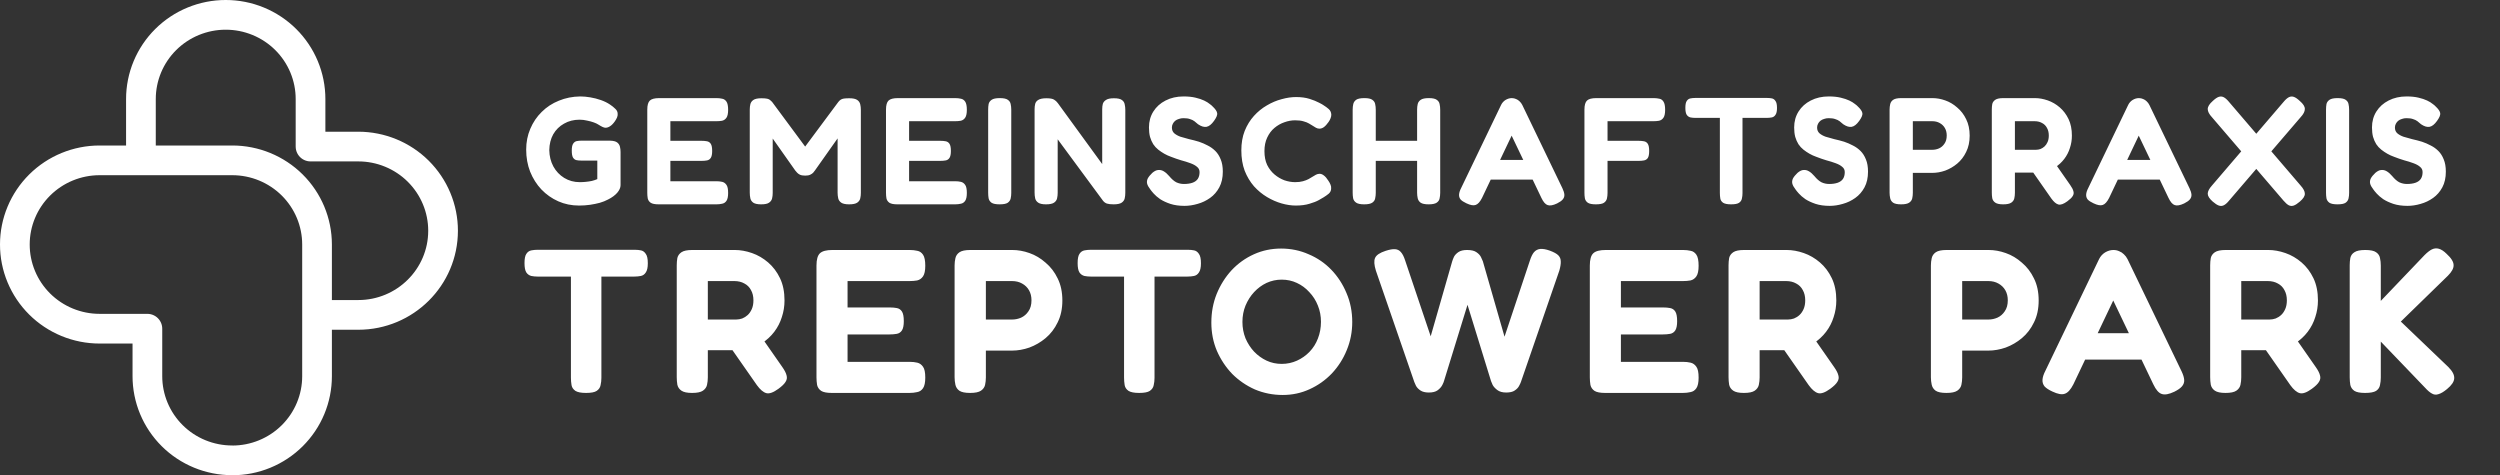
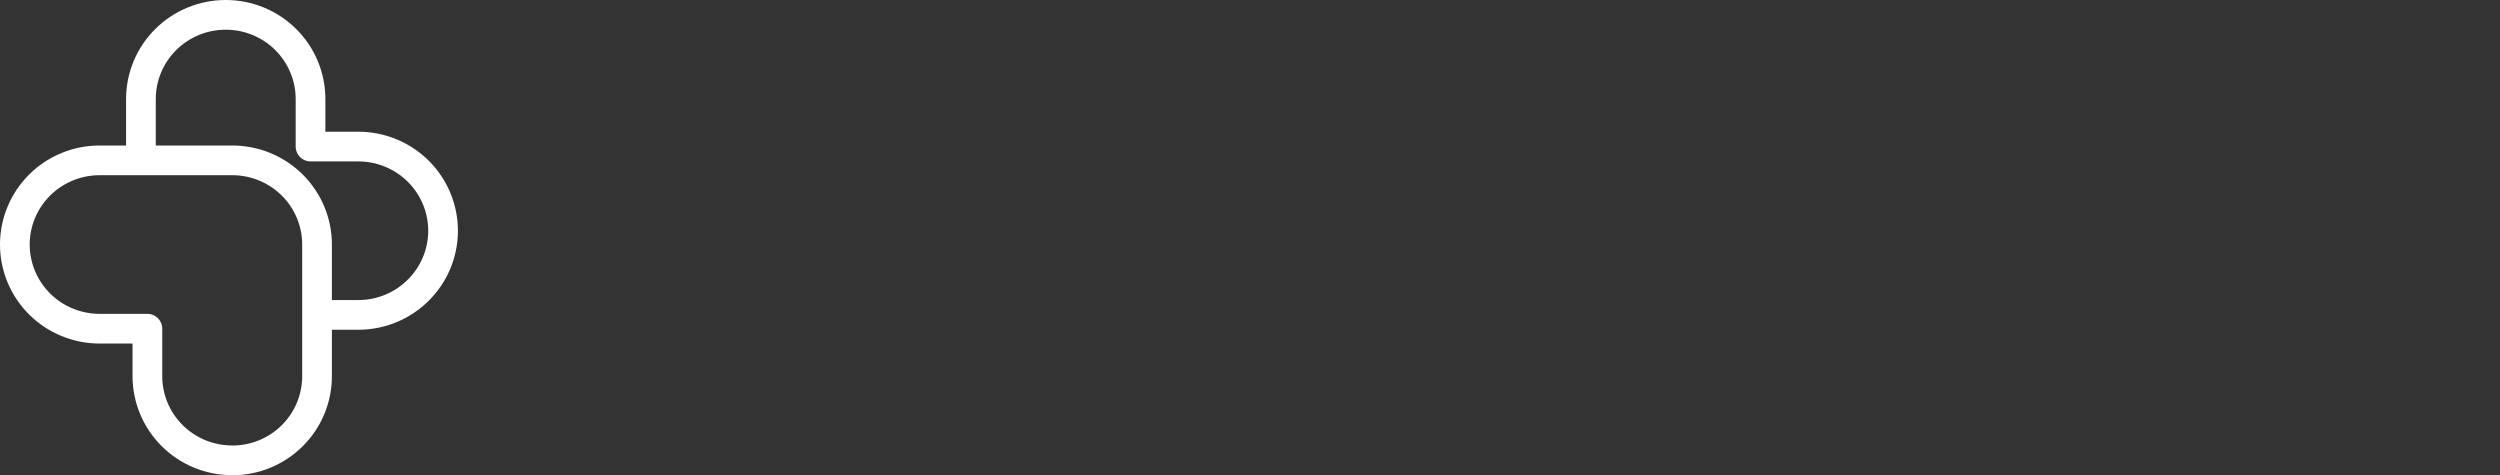
<svg xmlns="http://www.w3.org/2000/svg" width="505" height="96" viewBox="0 0 505 96" fill="none">
  <rect x="0" y="0" width="505" height="96" fill="#333333" stroke="none" />
-   <path d="M116.972 41.522C115.458 41.522 114.056 41.236 112.767 40.663C111.477 40.09 110.341 39.292 109.359 38.268C108.397 37.245 107.64 36.048 107.087 34.677C106.555 33.306 106.289 31.822 106.289 30.226C106.289 28.711 106.566 27.309 107.118 26.02C107.671 24.71 108.438 23.574 109.42 22.613C110.403 21.63 111.559 20.873 112.889 20.341C114.22 19.788 115.662 19.502 117.218 19.481C117.852 19.481 118.527 19.543 119.244 19.666C119.98 19.788 120.697 19.973 121.393 20.218C122.088 20.464 122.692 20.761 123.204 21.108C123.613 21.374 123.971 21.661 124.278 21.968C124.606 22.254 124.769 22.602 124.769 23.012C124.79 23.216 124.749 23.452 124.647 23.718C124.544 23.963 124.401 24.219 124.217 24.485C123.889 24.956 123.562 25.294 123.234 25.498C122.927 25.703 122.62 25.805 122.313 25.805C122.15 25.805 121.955 25.754 121.73 25.652C121.505 25.549 121.198 25.375 120.809 25.13C120.625 25.007 120.339 24.874 119.95 24.731C119.561 24.587 119.111 24.465 118.599 24.362C118.108 24.24 117.596 24.178 117.064 24.178C115.898 24.178 114.854 24.444 113.933 24.976C113.012 25.488 112.286 26.204 111.753 27.125C111.242 28.046 110.976 29.11 110.955 30.318C110.976 31.546 111.252 32.651 111.784 33.633C112.316 34.595 113.043 35.362 113.964 35.935C114.905 36.508 115.949 36.795 117.095 36.795C117.504 36.795 117.913 36.774 118.323 36.733C118.753 36.693 119.162 36.631 119.551 36.549C119.96 36.447 120.328 36.324 120.656 36.181V32.436H117.371C117.023 32.436 116.706 32.405 116.42 32.344C116.153 32.282 115.928 32.108 115.744 31.822C115.58 31.535 115.499 31.065 115.499 30.41C115.499 29.755 115.591 29.294 115.775 29.028C115.959 28.742 116.194 28.568 116.481 28.506C116.788 28.445 117.105 28.414 117.433 28.414H123.234C123.91 28.435 124.391 28.558 124.677 28.783C124.964 29.008 125.148 29.294 125.23 29.642C125.312 29.97 125.353 30.328 125.353 30.717V37.409C125.353 37.9 125.127 38.412 124.677 38.944C124.227 39.455 123.613 39.906 122.835 40.294C122.344 40.56 121.781 40.786 121.147 40.97C120.533 41.133 119.878 41.267 119.182 41.369C118.487 41.471 117.75 41.522 116.972 41.522ZM133.053 41.277C132.316 41.277 131.784 41.174 131.457 40.97C131.129 40.745 130.925 40.448 130.843 40.08C130.781 39.711 130.751 39.333 130.751 38.944V22.152C130.751 21.252 130.925 20.638 131.272 20.31C131.62 19.983 132.245 19.819 133.145 19.819H144.749C145.158 19.819 145.537 19.86 145.885 19.942C146.232 20.003 146.519 20.198 146.744 20.525C146.969 20.853 147.082 21.405 147.082 22.183C147.082 22.92 146.969 23.452 146.744 23.779C146.519 24.107 146.222 24.311 145.854 24.393C145.506 24.454 145.127 24.485 144.718 24.485H135.417V28.445H141.74C142.15 28.445 142.508 28.476 142.815 28.537C143.142 28.599 143.398 28.773 143.582 29.059C143.766 29.346 143.858 29.826 143.858 30.502C143.858 31.136 143.766 31.597 143.582 31.883C143.398 32.17 143.142 32.344 142.815 32.405C142.487 32.467 142.109 32.497 141.679 32.497H135.417V36.611H144.749C145.158 36.611 145.537 36.652 145.885 36.733C146.232 36.815 146.519 37.02 146.744 37.347C146.969 37.654 147.082 38.197 147.082 38.974C147.082 39.711 146.969 40.243 146.744 40.571C146.519 40.898 146.222 41.093 145.854 41.154C145.506 41.236 145.127 41.277 144.718 41.277H133.053ZM153.754 41.277C153.017 41.277 152.485 41.164 152.158 40.939C151.851 40.714 151.656 40.428 151.574 40.08C151.493 39.711 151.452 39.322 151.452 38.913V22.121C151.452 21.733 151.493 21.374 151.574 21.047C151.656 20.699 151.861 20.413 152.188 20.188C152.516 19.962 153.058 19.85 153.815 19.85C154.327 19.85 154.716 19.881 154.982 19.942C155.248 20.003 155.442 20.095 155.565 20.218C155.688 20.32 155.821 20.443 155.964 20.587L162.871 29.919H162.411L169.348 20.587C169.512 20.382 169.676 20.228 169.839 20.126C170.003 20.024 170.208 19.952 170.453 19.911C170.719 19.87 171.088 19.85 171.559 19.85C172.295 19.85 172.827 19.962 173.155 20.188C173.482 20.413 173.687 20.709 173.769 21.078C173.851 21.426 173.892 21.794 173.892 22.183V38.974C173.892 39.363 173.851 39.732 173.769 40.08C173.687 40.428 173.482 40.714 173.155 40.939C172.827 41.164 172.285 41.277 171.528 41.277C170.791 41.277 170.259 41.164 169.932 40.939C169.604 40.714 169.399 40.417 169.318 40.049C169.236 39.681 169.195 39.302 169.195 38.913V27.954L164.621 34.431C164.539 34.533 164.426 34.677 164.283 34.861C164.14 35.025 163.935 35.168 163.669 35.291C163.424 35.413 163.086 35.475 162.656 35.475C162.206 35.475 161.848 35.413 161.582 35.291C161.336 35.168 161.142 35.025 160.999 34.861C160.855 34.697 160.733 34.554 160.63 34.431L156.087 27.985V38.974C156.087 39.363 156.046 39.732 155.964 40.08C155.882 40.428 155.678 40.714 155.35 40.939C155.043 41.164 154.511 41.277 153.754 41.277ZM181.273 41.277C180.536 41.277 180.004 41.174 179.677 40.97C179.349 40.745 179.145 40.448 179.063 40.08C179.001 39.711 178.971 39.333 178.971 38.944V22.152C178.971 21.252 179.145 20.638 179.492 20.31C179.84 19.983 180.465 19.819 181.365 19.819H192.969C193.378 19.819 193.757 19.86 194.105 19.942C194.452 20.003 194.739 20.198 194.964 20.525C195.189 20.853 195.302 21.405 195.302 22.183C195.302 22.92 195.189 23.452 194.964 23.779C194.739 24.107 194.442 24.311 194.074 24.393C193.726 24.454 193.347 24.485 192.938 24.485H183.637V28.445H189.96C190.37 28.445 190.728 28.476 191.035 28.537C191.362 28.599 191.618 28.773 191.802 29.059C191.986 29.346 192.079 29.826 192.079 30.502C192.079 31.136 191.986 31.597 191.802 31.883C191.618 32.17 191.362 32.344 191.035 32.405C190.707 32.467 190.329 32.497 189.899 32.497H183.637V36.611H192.969C193.378 36.611 193.757 36.652 194.105 36.733C194.452 36.815 194.739 37.02 194.964 37.347C195.189 37.654 195.302 38.197 195.302 38.974C195.302 39.711 195.189 40.243 194.964 40.571C194.739 40.898 194.442 41.093 194.074 41.154C193.726 41.236 193.347 41.277 192.938 41.277H181.273ZM201.913 41.277C201.176 41.277 200.644 41.174 200.316 40.97C199.989 40.745 199.784 40.448 199.702 40.08C199.641 39.711 199.61 39.333 199.61 38.944V22.152C199.61 21.743 199.641 21.364 199.702 21.016C199.784 20.668 199.989 20.382 200.316 20.157C200.644 19.932 201.186 19.819 201.943 19.819C202.721 19.819 203.263 19.932 203.57 20.157C203.898 20.382 204.092 20.668 204.153 21.016C204.235 21.364 204.276 21.753 204.276 22.183V38.974C204.276 39.363 204.235 39.742 204.153 40.11C204.072 40.458 203.867 40.745 203.54 40.97C203.233 41.174 202.69 41.277 201.913 41.277ZM211.288 41.277C210.572 41.277 210.05 41.164 209.723 40.939C209.395 40.714 209.191 40.428 209.109 40.08C209.027 39.711 208.986 39.322 208.986 38.913V22.06C208.986 21.671 209.027 21.313 209.109 20.986C209.191 20.658 209.395 20.392 209.723 20.188C210.071 19.962 210.623 19.85 211.38 19.85C212.117 19.85 212.629 19.942 212.915 20.126C213.202 20.29 213.458 20.525 213.683 20.832L222.646 33.142V22.06C222.646 21.671 222.687 21.313 222.769 20.986C222.872 20.658 223.086 20.392 223.414 20.188C223.741 19.962 224.273 19.85 225.01 19.85C225.767 19.85 226.299 19.962 226.606 20.188C226.934 20.413 227.128 20.709 227.19 21.078C227.272 21.426 227.312 21.794 227.312 22.183V38.944C227.312 39.333 227.272 39.711 227.19 40.08C227.108 40.428 226.903 40.714 226.576 40.939C226.248 41.164 225.706 41.277 224.949 41.277C224.376 41.277 223.926 41.226 223.598 41.123C223.291 41.021 223.025 40.827 222.8 40.54L213.652 28.138V38.944C213.652 39.333 213.611 39.711 213.529 40.08C213.447 40.428 213.243 40.714 212.915 40.939C212.588 41.164 212.046 41.277 211.288 41.277ZM239.273 41.584C238.188 41.584 237.237 41.451 236.418 41.185C235.62 40.919 234.934 40.601 234.361 40.233C233.809 39.844 233.369 39.466 233.041 39.097C232.714 38.729 232.489 38.453 232.366 38.268C232.018 37.818 231.803 37.429 231.721 37.102C231.639 36.754 231.68 36.406 231.844 36.058C232.028 35.71 232.335 35.332 232.765 34.922C233.195 34.554 233.594 34.36 233.962 34.339C234.351 34.298 234.73 34.39 235.098 34.615C235.466 34.84 235.824 35.158 236.172 35.567C236.664 36.16 237.144 36.58 237.615 36.826C238.106 37.051 238.618 37.163 239.15 37.163C239.825 37.163 240.398 37.081 240.869 36.918C241.34 36.754 241.698 36.498 241.944 36.15C242.189 35.782 242.312 35.321 242.312 34.769C242.312 34.319 242.138 33.961 241.79 33.694C241.463 33.408 241.012 33.162 240.439 32.958C239.887 32.753 239.263 32.559 238.567 32.374C237.891 32.17 237.216 31.934 236.541 31.668C236.07 31.505 235.62 31.3 235.19 31.054C234.76 30.809 234.351 30.533 233.962 30.226C233.573 29.919 233.236 29.55 232.949 29.12C232.683 28.691 232.468 28.2 232.304 27.647C232.161 27.094 232.09 26.46 232.09 25.744C232.09 24.536 232.386 23.462 232.98 22.52C233.573 21.579 234.392 20.842 235.436 20.31C236.5 19.758 237.717 19.481 239.089 19.481C240.01 19.481 240.808 19.563 241.483 19.727C242.179 19.891 242.762 20.085 243.233 20.31C243.704 20.535 244.072 20.761 244.338 20.986C244.624 21.19 244.819 21.354 244.921 21.477C245.494 22.009 245.811 22.469 245.873 22.858C245.934 23.227 245.719 23.748 245.228 24.424C244.717 25.14 244.205 25.539 243.693 25.621C243.202 25.703 242.639 25.529 242.005 25.099C241.759 24.874 241.514 24.669 241.268 24.485C241.023 24.301 240.726 24.158 240.378 24.055C240.051 23.933 239.611 23.871 239.058 23.871C238.731 23.871 238.424 23.922 238.137 24.025C237.851 24.107 237.605 24.229 237.4 24.393C237.196 24.557 237.032 24.761 236.909 25.007C236.786 25.232 236.725 25.488 236.725 25.774C236.725 26.245 236.878 26.624 237.185 26.91C237.513 27.197 237.932 27.432 238.444 27.616C238.976 27.78 239.559 27.944 240.194 28.108C240.849 28.251 241.514 28.425 242.189 28.629C242.803 28.834 243.397 29.09 243.97 29.397C244.543 29.683 245.054 30.052 245.504 30.502C245.955 30.952 246.313 31.515 246.579 32.19C246.865 32.866 247.009 33.694 247.009 34.677C247.009 35.905 246.773 36.959 246.303 37.839C245.832 38.719 245.208 39.435 244.43 39.987C243.652 40.54 242.813 40.939 241.913 41.185C241.012 41.451 240.132 41.584 239.273 41.584ZM261.74 41.522C260.84 41.522 259.888 41.379 258.886 41.093C257.883 40.806 256.9 40.376 255.939 39.803C254.977 39.23 254.097 38.504 253.299 37.624C252.521 36.723 251.897 35.68 251.426 34.493C250.976 33.285 250.751 31.914 250.751 30.379C250.751 28.906 250.976 27.596 251.426 26.45C251.897 25.283 252.521 24.27 253.299 23.411C254.076 22.551 254.946 21.845 255.908 21.293C256.87 20.72 257.862 20.3 258.886 20.034C259.909 19.747 260.881 19.604 261.802 19.604C262.846 19.604 263.756 19.727 264.534 19.973C265.312 20.218 265.946 20.474 266.437 20.74C266.928 20.986 267.235 21.16 267.358 21.262C267.726 21.487 268.074 21.743 268.402 22.029C268.729 22.316 268.903 22.694 268.924 23.165C268.924 23.411 268.872 23.656 268.77 23.902C268.688 24.127 268.555 24.373 268.371 24.639C268.044 25.109 267.726 25.457 267.419 25.682C267.133 25.887 266.836 25.989 266.529 25.989C266.284 25.989 266.048 25.928 265.823 25.805C265.619 25.682 265.352 25.519 265.025 25.314C264.882 25.212 264.677 25.089 264.411 24.946C264.145 24.782 263.787 24.639 263.337 24.516C262.886 24.373 262.313 24.301 261.618 24.301C260.901 24.301 260.175 24.434 259.438 24.7C258.722 24.946 258.057 25.324 257.443 25.836C256.829 26.348 256.338 27.002 255.969 27.8C255.601 28.578 255.417 29.489 255.417 30.533C255.417 31.617 255.601 32.548 255.969 33.326C256.358 34.104 256.859 34.748 257.473 35.26C258.087 35.772 258.752 36.16 259.469 36.426C260.206 36.672 260.922 36.795 261.618 36.795C262.232 36.795 262.753 36.733 263.183 36.611C263.633 36.488 264.012 36.345 264.319 36.181C264.646 35.997 264.923 35.833 265.148 35.69C265.373 35.547 265.598 35.413 265.823 35.291C266.069 35.168 266.314 35.106 266.56 35.106C266.846 35.106 267.133 35.219 267.419 35.444C267.726 35.669 268.033 36.028 268.34 36.519C268.525 36.785 268.668 37.051 268.77 37.317C268.872 37.562 268.913 37.808 268.893 38.053C268.893 38.483 268.729 38.841 268.402 39.128C268.074 39.394 267.726 39.64 267.358 39.865C267.194 39.947 266.877 40.131 266.406 40.417C265.936 40.683 265.312 40.929 264.534 41.154C263.756 41.4 262.825 41.522 261.74 41.522ZM288.588 41.277C287.831 41.277 287.288 41.164 286.961 40.939C286.654 40.714 286.46 40.417 286.378 40.049C286.296 39.681 286.255 39.302 286.255 38.913V22.152C286.255 21.743 286.296 21.364 286.378 21.016C286.46 20.668 286.664 20.382 286.992 20.157C287.319 19.932 287.861 19.819 288.619 19.819C289.376 19.819 289.908 19.932 290.215 20.157C290.542 20.382 290.737 20.668 290.798 21.016C290.88 21.364 290.921 21.753 290.921 22.183V38.944C290.921 39.333 290.88 39.711 290.798 40.08C290.737 40.428 290.542 40.714 290.215 40.939C289.887 41.164 289.345 41.277 288.588 41.277ZM275.572 41.277C274.815 41.277 274.273 41.164 273.945 40.939C273.618 40.714 273.413 40.417 273.331 40.049C273.27 39.681 273.239 39.302 273.239 38.913V22.152C273.239 21.743 273.28 21.364 273.362 21.016C273.444 20.668 273.638 20.382 273.945 20.157C274.273 19.932 274.825 19.819 275.603 19.819C276.36 19.819 276.892 19.932 277.199 20.157C277.527 20.382 277.721 20.668 277.782 21.016C277.864 21.364 277.905 21.753 277.905 22.183V38.944C277.905 39.333 277.864 39.711 277.782 40.08C277.721 40.428 277.527 40.714 277.199 40.939C276.872 41.164 276.329 41.277 275.572 41.277ZM277.168 32.497V28.445H286.746V32.497H277.168ZM315.605 38.023C315.851 38.534 315.984 38.974 316.004 39.343C316.025 39.691 315.912 40.008 315.667 40.294C315.442 40.56 315.063 40.827 314.531 41.093C313.712 41.481 313.078 41.594 312.628 41.43C312.177 41.287 311.758 40.806 311.369 39.987L305.352 27.401L299.366 39.987C298.957 40.786 298.527 41.256 298.077 41.4C297.647 41.563 297.023 41.451 296.204 41.062C295.672 40.816 295.283 40.56 295.038 40.294C294.813 40.008 294.71 39.681 294.731 39.312C294.751 38.923 294.895 38.473 295.161 37.961L303.234 21.17C303.439 20.761 303.735 20.433 304.124 20.188C304.534 19.942 304.953 19.819 305.383 19.819C305.69 19.819 305.976 19.881 306.242 20.003C306.508 20.106 306.744 20.259 306.948 20.464C307.174 20.668 307.358 20.914 307.501 21.201L315.605 38.023ZM300.195 36.273L302.098 32.313H308.637L310.54 36.273H300.195ZM322.358 41.277C321.622 41.277 321.089 41.174 320.762 40.97C320.435 40.745 320.23 40.448 320.148 40.08C320.087 39.711 320.056 39.333 320.056 38.944V22.152C320.056 21.252 320.23 20.638 320.578 20.31C320.926 19.983 321.55 19.819 322.45 19.819H334.054C334.463 19.819 334.842 19.86 335.19 19.942C335.538 20.003 335.814 20.198 336.019 20.525C336.244 20.853 336.356 21.405 336.356 22.183C336.356 22.92 336.244 23.452 336.019 23.779C335.794 24.107 335.497 24.311 335.128 24.393C334.781 24.454 334.402 24.485 333.993 24.485H324.722V28.445H331.015C331.424 28.445 331.782 28.476 332.089 28.537C332.417 28.599 332.673 28.773 332.857 29.059C333.041 29.346 333.133 29.826 333.133 30.502C333.133 31.157 333.041 31.628 332.857 31.914C332.673 32.18 332.417 32.344 332.089 32.405C331.782 32.467 331.414 32.497 330.984 32.497H324.722V38.974C324.722 39.363 324.681 39.742 324.599 40.11C324.517 40.458 324.313 40.745 323.985 40.97C323.678 41.174 323.136 41.277 322.358 41.277ZM356.99 19.788C357.337 19.788 357.655 19.819 357.941 19.881C358.228 19.942 358.463 20.116 358.647 20.402C358.852 20.668 358.954 21.139 358.954 21.814C358.954 22.449 358.852 22.909 358.647 23.196C358.463 23.482 358.217 23.656 357.91 23.718C357.603 23.779 357.276 23.81 356.928 23.81H351.986V39.005C351.986 39.394 351.945 39.762 351.863 40.11C351.802 40.458 351.607 40.745 351.28 40.97C350.973 41.174 350.441 41.277 349.683 41.277C348.947 41.277 348.415 41.174 348.087 40.97C347.76 40.745 347.565 40.458 347.504 40.11C347.443 39.742 347.412 39.363 347.412 38.974V23.81H342.408C342.081 23.81 341.763 23.779 341.457 23.718C341.15 23.636 340.904 23.462 340.72 23.196C340.536 22.909 340.443 22.439 340.443 21.784C340.443 21.129 340.536 20.668 340.72 20.402C340.904 20.116 341.15 19.942 341.457 19.881C341.763 19.819 342.081 19.788 342.408 19.788H356.99ZM369.603 41.584C368.519 41.584 367.567 41.451 366.749 41.185C365.95 40.919 365.265 40.601 364.692 40.233C364.139 39.844 363.699 39.466 363.372 39.097C363.044 38.729 362.819 38.453 362.696 38.268C362.349 37.818 362.134 37.429 362.052 37.102C361.97 36.754 362.011 36.406 362.175 36.058C362.359 35.71 362.666 35.332 363.095 34.922C363.525 34.554 363.924 34.36 364.293 34.339C364.682 34.298 365.06 34.39 365.429 34.615C365.797 34.84 366.155 35.158 366.503 35.567C366.994 36.16 367.475 36.58 367.946 36.826C368.437 37.051 368.949 37.163 369.481 37.163C370.156 37.163 370.729 37.081 371.2 36.918C371.67 36.754 372.029 36.498 372.274 36.15C372.52 35.782 372.642 35.321 372.642 34.769C372.642 34.319 372.469 33.961 372.121 33.694C371.793 33.408 371.343 33.162 370.77 32.958C370.217 32.753 369.593 32.559 368.897 32.374C368.222 32.17 367.547 31.934 366.871 31.668C366.401 31.505 365.95 31.3 365.521 31.054C365.091 30.809 364.682 30.533 364.293 30.226C363.904 29.919 363.566 29.55 363.28 29.12C363.014 28.691 362.799 28.2 362.635 27.647C362.492 27.094 362.42 26.46 362.42 25.744C362.42 24.536 362.717 23.462 363.31 22.52C363.904 21.579 364.722 20.842 365.766 20.31C366.83 19.758 368.048 19.481 369.419 19.481C370.34 19.481 371.138 19.563 371.814 19.727C372.509 19.891 373.093 20.085 373.563 20.31C374.034 20.535 374.402 20.761 374.669 20.986C374.955 21.19 375.149 21.354 375.252 21.477C375.825 22.009 376.142 22.469 376.203 22.858C376.265 23.227 376.05 23.748 375.559 24.424C375.047 25.14 374.535 25.539 374.024 25.621C373.533 25.703 372.97 25.529 372.335 25.099C372.09 24.874 371.844 24.669 371.599 24.485C371.353 24.301 371.056 24.158 370.709 24.055C370.381 23.933 369.941 23.871 369.389 23.871C369.061 23.871 368.754 23.922 368.468 24.025C368.181 24.107 367.935 24.229 367.731 24.393C367.526 24.557 367.362 24.761 367.24 25.007C367.117 25.232 367.055 25.488 367.055 25.774C367.055 26.245 367.209 26.624 367.516 26.91C367.843 27.197 368.263 27.432 368.775 27.616C369.307 27.78 369.89 27.944 370.524 28.108C371.179 28.251 371.844 28.425 372.52 28.629C373.134 28.834 373.727 29.09 374.3 29.397C374.873 29.683 375.385 30.052 375.835 30.502C376.285 30.952 376.643 31.515 376.909 32.19C377.196 32.866 377.339 33.694 377.339 34.677C377.339 35.905 377.104 36.959 376.633 37.839C376.162 38.719 375.538 39.435 374.761 39.987C373.983 40.54 373.144 40.939 372.243 41.185C371.343 41.451 370.463 41.584 369.603 41.584ZM384.028 41.277C383.271 41.277 382.729 41.164 382.401 40.939C382.094 40.714 381.9 40.417 381.818 40.049C381.736 39.681 381.695 39.302 381.695 38.913V22.152C381.695 21.763 381.736 21.395 381.818 21.047C381.9 20.679 382.104 20.382 382.432 20.157C382.759 19.932 383.302 19.819 384.059 19.819H390.352C391.211 19.819 392.071 19.973 392.931 20.28C393.811 20.587 394.619 21.067 395.356 21.722C396.113 22.357 396.717 23.145 397.167 24.086C397.637 25.027 397.873 26.133 397.873 27.401C397.873 28.65 397.637 29.745 397.167 30.686C396.717 31.628 396.113 32.415 395.356 33.05C394.619 33.664 393.811 34.134 392.931 34.462C392.051 34.769 391.181 34.922 390.321 34.922H386.392V38.944C386.392 39.333 386.351 39.711 386.269 40.08C386.187 40.428 385.983 40.714 385.655 40.939C385.328 41.164 384.785 41.277 384.028 41.277ZM386.392 30.256H390.352C390.802 30.256 391.242 30.164 391.672 29.98C392.122 29.775 392.491 29.458 392.777 29.028C393.084 28.599 393.238 28.046 393.238 27.371C393.238 26.798 393.115 26.296 392.869 25.866C392.624 25.437 392.276 25.099 391.825 24.854C391.396 24.608 390.894 24.485 390.321 24.485H386.392V30.256ZM404.647 41.277C403.91 41.277 403.378 41.164 403.051 40.939C402.723 40.714 402.519 40.417 402.437 40.049C402.376 39.681 402.345 39.302 402.345 38.913V22.121C402.345 21.733 402.376 21.364 402.437 21.016C402.519 20.668 402.723 20.382 403.051 20.157C403.378 19.932 403.921 19.819 404.678 19.819H411.063C411.902 19.819 412.762 19.973 413.642 20.28C414.522 20.587 415.33 21.057 416.067 21.692C416.803 22.326 417.397 23.114 417.847 24.055C418.297 24.997 418.523 26.112 418.523 27.401C418.523 28.261 418.39 29.09 418.123 29.888C417.878 30.686 417.499 31.423 416.988 32.098C416.476 32.773 415.842 33.357 415.084 33.848C414.327 34.319 413.457 34.656 412.475 34.861H407.011V38.944C407.011 39.333 406.97 39.711 406.888 40.08C406.806 40.428 406.602 40.714 406.274 40.939C405.947 41.164 405.404 41.277 404.647 41.277ZM417.602 40.663C416.844 41.215 416.241 41.43 415.79 41.307C415.34 41.185 414.87 40.786 414.378 40.11L408.976 32.374L414.225 31.699L418.185 37.378C418.533 37.869 418.748 38.289 418.83 38.637C418.932 38.985 418.881 39.312 418.676 39.619C418.492 39.926 418.134 40.274 417.602 40.663ZM407.011 30.256H411.278C411.564 30.256 411.861 30.205 412.168 30.103C412.475 29.98 412.751 29.806 412.997 29.581C413.243 29.356 413.447 29.059 413.611 28.691C413.775 28.322 413.857 27.882 413.857 27.371C413.857 26.777 413.734 26.266 413.488 25.836C413.263 25.406 412.936 25.079 412.506 24.854C412.076 24.608 411.575 24.485 411.002 24.485H407.011V30.256ZM442.278 38.023C442.524 38.534 442.657 38.974 442.678 39.343C442.698 39.691 442.585 40.008 442.34 40.294C442.115 40.56 441.736 40.827 441.204 41.093C440.385 41.481 439.751 41.594 439.301 41.43C438.851 41.287 438.431 40.806 438.042 39.987L432.025 27.401L426.039 39.987C425.63 40.786 425.2 41.256 424.75 41.4C424.32 41.563 423.696 41.451 422.878 41.062C422.345 40.816 421.957 40.56 421.711 40.294C421.486 40.008 421.384 39.681 421.404 39.312C421.425 38.923 421.568 38.473 421.834 37.961L429.907 21.17C430.112 20.761 430.409 20.433 430.798 20.188C431.207 19.942 431.626 19.819 432.056 19.819C432.363 19.819 432.65 19.881 432.916 20.003C433.182 20.106 433.417 20.259 433.622 20.464C433.847 20.668 434.031 20.914 434.174 21.201L442.278 38.023ZM426.868 36.273L428.772 32.313H435.31L437.213 36.273H426.868ZM464.565 40.724C464.094 41.133 463.685 41.4 463.337 41.522C462.989 41.645 462.651 41.625 462.324 41.461C462.017 41.297 461.669 40.99 461.28 40.54L446.821 23.687C446.248 23.073 445.962 22.52 445.962 22.029C445.962 21.538 446.299 20.996 446.975 20.402C447.425 19.973 447.824 19.696 448.172 19.573C448.52 19.451 448.858 19.471 449.185 19.635C449.512 19.799 449.871 20.116 450.259 20.587L464.718 37.47C465.291 38.105 465.578 38.657 465.578 39.128C465.598 39.599 465.26 40.131 464.565 40.724ZM446.975 40.724C446.299 40.131 445.962 39.599 445.962 39.128C445.962 38.657 446.248 38.105 446.821 37.47L461.28 20.587C461.669 20.116 462.027 19.799 462.354 19.635C462.682 19.471 463.019 19.451 463.367 19.573C463.715 19.696 464.114 19.973 464.565 20.402C465.26 20.996 465.598 21.538 465.578 22.029C465.578 22.52 465.291 23.073 464.718 23.687L450.259 40.54C449.891 40.99 449.543 41.297 449.216 41.461C448.888 41.625 448.551 41.645 448.203 41.522C447.855 41.4 447.445 41.133 446.975 40.724ZM472.159 41.277C471.423 41.277 470.89 41.174 470.563 40.97C470.236 40.745 470.031 40.448 469.949 40.08C469.888 39.711 469.857 39.333 469.857 38.944V22.152C469.857 21.743 469.888 21.364 469.949 21.016C470.031 20.668 470.236 20.382 470.563 20.157C470.89 19.932 471.433 19.819 472.19 19.819C472.968 19.819 473.51 19.932 473.817 20.157C474.144 20.382 474.339 20.668 474.4 21.016C474.482 21.364 474.523 21.753 474.523 22.183V38.974C474.523 39.363 474.482 39.742 474.4 40.11C474.318 40.458 474.114 40.745 473.786 40.97C473.479 41.174 472.937 41.277 472.159 41.277ZM486.324 41.584C485.239 41.584 484.288 41.451 483.469 41.185C482.671 40.919 481.985 40.601 481.412 40.233C480.86 39.844 480.42 39.466 480.092 39.097C479.765 38.729 479.54 38.453 479.417 38.268C479.069 37.818 478.854 37.429 478.772 37.102C478.69 36.754 478.731 36.406 478.895 36.058C479.079 35.71 479.386 35.332 479.816 34.922C480.246 34.554 480.645 34.36 481.013 34.339C481.402 34.298 481.781 34.39 482.149 34.615C482.517 34.84 482.875 35.158 483.223 35.567C483.715 36.16 484.195 36.58 484.666 36.826C485.157 37.051 485.669 37.163 486.201 37.163C486.876 37.163 487.449 37.081 487.92 36.918C488.391 36.754 488.749 36.498 488.995 36.15C489.24 35.782 489.363 35.321 489.363 34.769C489.363 34.319 489.189 33.961 488.841 33.694C488.514 33.408 488.063 33.162 487.49 32.958C486.938 32.753 486.314 32.559 485.618 32.374C484.942 32.17 484.267 31.934 483.592 31.668C483.121 31.505 482.671 31.3 482.241 31.054C481.811 30.809 481.402 30.533 481.013 30.226C480.624 29.919 480.287 29.55 480 29.12C479.734 28.691 479.519 28.2 479.355 27.647C479.212 27.094 479.141 26.46 479.141 25.744C479.141 24.536 479.437 23.462 480.031 22.52C480.624 21.579 481.443 20.842 482.487 20.31C483.551 19.758 484.769 19.481 486.14 19.481C487.061 19.481 487.859 19.563 488.534 19.727C489.23 19.891 489.813 20.085 490.284 20.31C490.755 20.535 491.123 20.761 491.389 20.986C491.675 21.19 491.87 21.354 491.972 21.477C492.545 22.009 492.862 22.469 492.924 22.858C492.985 23.227 492.77 23.748 492.279 24.424C491.768 25.14 491.256 25.539 490.744 25.621C490.253 25.703 489.69 25.529 489.056 25.099C488.81 24.874 488.565 24.669 488.319 24.485C488.074 24.301 487.777 24.158 487.429 24.055C487.102 23.933 486.662 23.871 486.109 23.871C485.782 23.871 485.475 23.922 485.188 24.025C484.902 24.107 484.656 24.229 484.451 24.393C484.247 24.557 484.083 24.761 483.96 25.007C483.837 25.232 483.776 25.488 483.776 25.774C483.776 26.245 483.929 26.624 484.236 26.91C484.564 27.197 484.983 27.432 485.495 27.616C486.027 27.78 486.61 27.944 487.245 28.108C487.9 28.251 488.565 28.425 489.24 28.629C489.854 28.834 490.448 29.09 491.021 29.397C491.594 29.683 492.105 30.052 492.555 30.502C493.006 30.952 493.364 31.515 493.63 32.19C493.916 32.866 494.06 33.694 494.06 34.677C494.06 35.905 493.824 36.959 493.354 37.839C492.883 38.719 492.259 39.435 491.481 39.987C490.703 40.54 489.864 40.939 488.964 41.185C488.063 41.451 487.183 41.584 486.324 41.584ZM128.215 50.456C128.684 50.456 129.11 50.498 129.496 50.58C129.882 50.663 130.198 50.897 130.446 51.282C130.722 51.64 130.859 52.274 130.859 53.183C130.859 54.036 130.722 54.656 130.446 55.041C130.198 55.427 129.868 55.661 129.455 55.744C129.042 55.826 128.601 55.868 128.133 55.868H121.482V76.315C121.482 76.839 121.427 77.334 121.317 77.802C121.234 78.271 120.973 78.656 120.532 78.959C120.119 79.235 119.403 79.372 118.384 79.372C117.393 79.372 116.677 79.235 116.236 78.959C115.795 78.656 115.534 78.271 115.451 77.802C115.368 77.307 115.327 76.797 115.327 76.274V55.868H108.594C108.153 55.868 107.726 55.826 107.313 55.744C106.9 55.634 106.57 55.4 106.322 55.041C106.074 54.656 105.95 54.023 105.95 53.141C105.95 52.26 106.074 51.64 106.322 51.282C106.57 50.897 106.9 50.663 107.313 50.58C107.726 50.498 108.153 50.456 108.594 50.456H128.215ZM139.8 79.372C138.809 79.372 138.093 79.221 137.652 78.918C137.211 78.615 136.936 78.216 136.826 77.72C136.743 77.224 136.702 76.715 136.702 76.192V53.596C136.702 53.072 136.743 52.577 136.826 52.109C136.936 51.64 137.211 51.255 137.652 50.952C138.093 50.649 138.822 50.498 139.841 50.498H148.433C149.563 50.498 150.719 50.704 151.903 51.117C153.088 51.53 154.175 52.164 155.167 53.017C156.158 53.871 156.957 54.931 157.563 56.198C158.169 57.465 158.471 58.966 158.471 60.701C158.471 61.857 158.292 62.973 157.934 64.047C157.604 65.121 157.094 66.112 156.406 67.021C155.718 67.93 154.864 68.715 153.845 69.376C152.826 70.009 151.656 70.463 150.334 70.739H142.981V76.233C142.981 76.756 142.926 77.266 142.815 77.761C142.705 78.229 142.43 78.615 141.989 78.918C141.549 79.221 140.819 79.372 139.8 79.372ZM157.232 78.546C156.213 79.29 155.401 79.579 154.795 79.414C154.189 79.248 153.556 78.711 152.895 77.802L145.624 67.393L152.688 66.484L158.017 74.126C158.485 74.787 158.774 75.352 158.885 75.82C159.022 76.288 158.953 76.728 158.678 77.142C158.43 77.555 157.948 78.023 157.232 78.546ZM142.981 64.543H148.723C149.108 64.543 149.507 64.474 149.921 64.336C150.334 64.171 150.705 63.937 151.036 63.634C151.366 63.331 151.642 62.931 151.862 62.436C152.082 61.94 152.193 61.348 152.193 60.66C152.193 59.861 152.027 59.172 151.697 58.594C151.394 58.016 150.953 57.575 150.375 57.272C149.797 56.942 149.122 56.776 148.351 56.776H142.981V64.543ZM168.027 79.372C167.036 79.372 166.32 79.235 165.879 78.959C165.439 78.656 165.163 78.257 165.053 77.761C164.97 77.266 164.929 76.756 164.929 76.233V53.637C164.929 52.425 165.163 51.599 165.631 51.158C166.1 50.718 166.939 50.498 168.151 50.498H183.766C184.317 50.498 184.826 50.553 185.294 50.663C185.762 50.745 186.148 51.007 186.451 51.448C186.754 51.888 186.905 52.632 186.905 53.678C186.905 54.67 186.754 55.386 186.451 55.826C186.148 56.267 185.749 56.542 185.253 56.653C184.785 56.735 184.275 56.776 183.725 56.776H171.208V62.105H179.718C180.268 62.105 180.75 62.147 181.163 62.229C181.604 62.312 181.948 62.546 182.196 62.931C182.444 63.317 182.568 63.964 182.568 64.873C182.568 65.727 182.444 66.346 182.196 66.732C181.948 67.117 181.604 67.352 181.163 67.434C180.723 67.517 180.213 67.558 179.635 67.558H171.208V73.093H183.766C184.317 73.093 184.826 73.148 185.294 73.259C185.762 73.369 186.148 73.644 186.451 74.085C186.754 74.498 186.905 75.228 186.905 76.274C186.905 77.266 186.754 77.981 186.451 78.422C186.148 78.863 185.749 79.124 185.253 79.207C184.785 79.317 184.275 79.372 183.725 79.372H168.027ZM195.966 79.372C194.947 79.372 194.218 79.221 193.777 78.918C193.364 78.615 193.102 78.216 192.992 77.72C192.882 77.224 192.827 76.715 192.827 76.192V53.637C192.827 53.114 192.882 52.618 192.992 52.15C193.102 51.654 193.378 51.255 193.818 50.952C194.259 50.649 194.989 50.498 196.008 50.498H204.476C205.633 50.498 206.789 50.704 207.946 51.117C209.13 51.53 210.218 52.177 211.209 53.059C212.228 53.912 213.041 54.973 213.647 56.239C214.28 57.506 214.597 58.993 214.597 60.701C214.597 62.381 214.28 63.854 213.647 65.121C213.041 66.388 212.228 67.448 211.209 68.302C210.218 69.128 209.13 69.761 207.946 70.202C206.762 70.615 205.591 70.821 204.435 70.821H199.147V76.233C199.147 76.756 199.092 77.266 198.982 77.761C198.872 78.229 198.596 78.615 198.156 78.918C197.715 79.221 196.985 79.372 195.966 79.372ZM199.147 64.543H204.476C205.082 64.543 205.674 64.418 206.252 64.171C206.858 63.895 207.354 63.468 207.739 62.89C208.152 62.312 208.359 61.568 208.359 60.66C208.359 59.888 208.194 59.214 207.863 58.635C207.533 58.057 207.065 57.603 206.459 57.272C205.881 56.942 205.206 56.776 204.435 56.776H199.147V64.543ZM239.947 50.456C240.415 50.456 240.842 50.498 241.228 50.58C241.613 50.663 241.93 50.897 242.178 51.282C242.453 51.64 242.591 52.274 242.591 53.183C242.591 54.036 242.453 54.656 242.178 55.041C241.93 55.427 241.6 55.661 241.186 55.744C240.773 55.826 240.333 55.868 239.865 55.868H233.214V76.315C233.214 76.839 233.159 77.334 233.049 77.802C232.966 78.271 232.704 78.656 232.264 78.959C231.851 79.235 231.135 79.372 230.116 79.372C229.124 79.372 228.408 79.235 227.968 78.959C227.527 78.656 227.265 78.271 227.183 77.802C227.1 77.307 227.059 76.797 227.059 76.274V55.868H220.326C219.885 55.868 219.458 55.826 219.045 55.744C218.632 55.634 218.302 55.4 218.054 55.041C217.806 54.656 217.682 54.023 217.682 53.141C217.682 52.26 217.806 51.64 218.054 51.282C218.302 50.897 218.632 50.663 219.045 50.58C219.458 50.498 219.885 50.456 220.326 50.456H239.947ZM259.109 79.785C257.126 79.785 255.253 79.414 253.491 78.67C251.756 77.899 250.228 76.852 248.906 75.531C247.611 74.181 246.579 72.625 245.808 70.863C245.064 69.1 244.692 67.2 244.692 65.162C244.692 63.097 245.05 61.169 245.766 59.379C246.51 57.561 247.515 55.964 248.782 54.587C250.076 53.21 251.577 52.136 253.284 51.365C254.992 50.594 256.823 50.208 258.778 50.208C260.761 50.208 262.62 50.594 264.355 51.365C266.118 52.109 267.646 53.155 268.94 54.505C270.235 55.854 271.254 57.424 271.997 59.214C272.768 61.004 273.154 62.945 273.154 65.038C273.154 67.049 272.782 68.949 272.039 70.739C271.323 72.501 270.317 74.071 269.023 75.448C267.729 76.797 266.228 77.858 264.52 78.629C262.84 79.4 261.037 79.785 259.109 79.785ZM258.902 73.506C260.004 73.506 261.037 73.286 262.001 72.846C262.964 72.405 263.804 71.813 264.52 71.069C265.264 70.298 265.828 69.403 266.214 68.384C266.627 67.338 266.834 66.209 266.834 64.997C266.834 63.84 266.627 62.752 266.214 61.733C265.801 60.687 265.223 59.778 264.479 59.007C263.763 58.209 262.923 57.589 261.959 57.148C261.023 56.708 260.004 56.487 258.902 56.487C257.828 56.487 256.809 56.708 255.846 57.148C254.909 57.589 254.069 58.209 253.326 59.007C252.61 59.778 252.031 60.687 251.591 61.733C251.178 62.752 250.971 63.854 250.971 65.038C250.971 66.195 251.178 67.296 251.591 68.343C252.031 69.362 252.61 70.257 253.326 71.028C254.069 71.799 254.909 72.405 255.846 72.846C256.782 73.286 257.801 73.506 258.902 73.506ZM288.628 79.29C287.912 79.29 287.348 79.152 286.935 78.877C286.522 78.601 286.219 78.284 286.026 77.927C285.861 77.569 285.751 77.321 285.696 77.183L277.93 54.67C277.572 53.513 277.516 52.659 277.764 52.109C278.012 51.53 278.728 51.048 279.912 50.663C280.683 50.415 281.303 50.305 281.771 50.332C282.267 50.36 282.666 50.553 282.969 50.911C283.3 51.269 283.589 51.833 283.837 52.604L289 67.93L293.338 52.811C293.42 52.535 293.544 52.219 293.709 51.861C293.902 51.503 294.205 51.186 294.618 50.911C295.031 50.635 295.61 50.498 296.353 50.498C297.207 50.498 297.84 50.649 298.253 50.952C298.694 51.255 298.997 51.585 299.162 51.943C299.327 52.301 299.451 52.577 299.534 52.77L303.913 68.012L309.035 52.646C309.283 51.874 309.558 51.31 309.861 50.952C310.192 50.566 310.605 50.346 311.1 50.291C311.624 50.236 312.271 50.346 313.042 50.621C313.868 50.924 314.446 51.241 314.777 51.572C315.107 51.902 315.273 52.315 315.273 52.811C315.3 53.279 315.204 53.899 314.983 54.67L307.217 77.183C307.162 77.348 307.038 77.61 306.846 77.968C306.68 78.298 306.391 78.601 305.978 78.877C305.593 79.152 305.014 79.29 304.243 79.29C303.5 79.29 302.907 79.124 302.467 78.794C302.026 78.463 301.71 78.119 301.517 77.761C301.352 77.376 301.241 77.114 301.186 76.976L296.436 61.568L291.685 76.976C291.658 77.114 291.548 77.376 291.355 77.761C291.162 78.147 290.845 78.505 290.405 78.835C289.992 79.138 289.4 79.29 288.628 79.29ZM324.242 79.372C323.25 79.372 322.534 79.235 322.094 78.959C321.653 78.656 321.378 78.257 321.267 77.761C321.185 77.266 321.144 76.756 321.144 76.233V53.637C321.144 52.425 321.378 51.599 321.846 51.158C322.314 50.718 323.154 50.498 324.366 50.498H339.98C340.531 50.498 341.041 50.553 341.509 50.663C341.977 50.745 342.362 51.007 342.665 51.448C342.968 51.888 343.12 52.632 343.12 53.678C343.12 54.67 342.968 55.386 342.665 55.826C342.362 56.267 341.963 56.542 341.467 56.653C340.999 56.735 340.49 56.776 339.939 56.776H327.422V62.105H335.932C336.483 62.105 336.965 62.147 337.378 62.229C337.818 62.312 338.163 62.546 338.411 62.931C338.658 63.317 338.782 63.964 338.782 64.873C338.782 65.727 338.658 66.346 338.411 66.732C338.163 67.117 337.818 67.352 337.378 67.434C336.937 67.517 336.428 67.558 335.849 67.558H327.422V73.093H339.98C340.531 73.093 341.041 73.148 341.509 73.259C341.977 73.369 342.362 73.644 342.665 74.085C342.968 74.498 343.12 75.228 343.12 76.274C343.12 77.266 342.968 77.981 342.665 78.422C342.362 78.863 341.963 79.124 341.467 79.207C340.999 79.317 340.49 79.372 339.939 79.372H324.242ZM352.263 79.372C351.272 79.372 350.556 79.221 350.115 78.918C349.675 78.615 349.399 78.216 349.289 77.72C349.207 77.224 349.165 76.715 349.165 76.192V53.596C349.165 53.072 349.207 52.577 349.289 52.109C349.399 51.64 349.675 51.255 350.115 50.952C350.556 50.649 351.286 50.498 352.305 50.498H360.897C362.026 50.498 363.183 50.704 364.367 51.117C365.551 51.53 366.639 52.164 367.63 53.017C368.622 53.871 369.42 54.931 370.026 56.198C370.632 57.465 370.935 58.966 370.935 60.701C370.935 61.857 370.756 62.973 370.398 64.047C370.067 65.121 369.558 66.112 368.87 67.021C368.181 67.93 367.327 68.715 366.308 69.376C365.289 70.009 364.119 70.463 362.797 70.739H355.444V76.233C355.444 76.756 355.389 77.266 355.279 77.761C355.169 78.229 354.893 78.615 354.453 78.918C354.012 79.221 353.282 79.372 352.263 79.372ZM369.696 78.546C368.677 79.29 367.864 79.579 367.258 79.414C366.653 79.248 366.019 78.711 365.358 77.802L358.088 67.393L365.152 66.484L370.481 74.126C370.949 74.787 371.238 75.352 371.348 75.82C371.486 76.288 371.417 76.728 371.141 77.142C370.894 77.555 370.412 78.023 369.696 78.546ZM355.444 64.543H361.186C361.572 64.543 361.971 64.474 362.384 64.336C362.797 64.171 363.169 63.937 363.499 63.634C363.83 63.331 364.105 62.931 364.326 62.436C364.546 61.94 364.656 61.348 364.656 60.66C364.656 59.861 364.491 59.172 364.16 58.594C363.857 58.016 363.417 57.575 362.838 57.272C362.26 56.942 361.585 56.776 360.814 56.776H355.444V64.543ZM393.181 79.372C392.162 79.372 391.433 79.221 390.992 78.918C390.579 78.615 390.317 78.216 390.207 77.72C390.097 77.224 390.042 76.715 390.042 76.192V53.637C390.042 53.114 390.097 52.618 390.207 52.15C390.317 51.654 390.593 51.255 391.033 50.952C391.474 50.649 392.204 50.498 393.223 50.498H401.691C402.847 50.498 404.004 50.704 405.161 51.117C406.345 51.53 407.433 52.177 408.424 53.059C409.443 53.912 410.255 54.973 410.861 56.239C411.495 57.506 411.811 58.993 411.811 60.701C411.811 62.381 411.495 63.854 410.861 65.121C410.255 66.388 409.443 67.448 408.424 68.302C407.433 69.128 406.345 69.761 405.161 70.202C403.977 70.615 402.806 70.821 401.65 70.821H396.362V76.233C396.362 76.756 396.307 77.266 396.197 77.761C396.087 78.229 395.811 78.615 395.371 78.918C394.93 79.221 394.2 79.372 393.181 79.372ZM396.362 64.543H401.691C402.297 64.543 402.889 64.418 403.467 64.171C404.073 63.895 404.569 63.468 404.954 62.89C405.367 62.312 405.574 61.568 405.574 60.66C405.574 59.888 405.409 59.214 405.078 58.635C404.748 58.057 404.28 57.603 403.674 57.272C403.095 56.942 402.421 56.776 401.65 56.776H396.362V64.543ZM440.673 74.994C441.003 75.682 441.182 76.274 441.21 76.77C441.237 77.238 441.086 77.665 440.755 78.05C440.452 78.408 439.943 78.766 439.227 79.124C438.125 79.648 437.272 79.799 436.666 79.579C436.06 79.386 435.495 78.739 434.972 77.637L426.876 60.701L418.82 77.637C418.27 78.711 417.691 79.345 417.085 79.537C416.507 79.758 415.667 79.606 414.566 79.083C413.85 78.753 413.326 78.408 412.996 78.05C412.693 77.665 412.555 77.224 412.583 76.728C412.61 76.205 412.803 75.599 413.161 74.911L424.025 52.315C424.301 51.764 424.7 51.324 425.223 50.993C425.774 50.663 426.339 50.498 426.917 50.498C427.33 50.498 427.715 50.58 428.073 50.745C428.432 50.883 428.748 51.09 429.024 51.365C429.327 51.64 429.574 51.971 429.767 52.356L440.673 74.994ZM419.936 72.639L422.497 67.31H431.296L433.857 72.639H419.936ZM449.553 79.372C448.562 79.372 447.846 79.221 447.405 78.918C446.965 78.615 446.689 78.216 446.579 77.72C446.496 77.224 446.455 76.715 446.455 76.192V53.596C446.455 53.072 446.496 52.577 446.579 52.109C446.689 51.64 446.965 51.255 447.405 50.952C447.846 50.649 448.576 50.498 449.595 50.498H458.187C459.316 50.498 460.473 50.704 461.657 51.117C462.841 51.53 463.929 52.164 464.92 53.017C465.912 53.871 466.71 54.931 467.316 56.198C467.922 57.465 468.225 58.966 468.225 60.701C468.225 61.857 468.046 62.973 467.688 64.047C467.357 65.121 466.848 66.112 466.159 67.021C465.471 67.93 464.617 68.715 463.598 69.376C462.579 70.009 461.409 70.463 460.087 70.739H452.734V76.233C452.734 76.756 452.679 77.266 452.569 77.761C452.459 78.229 452.183 78.615 451.743 78.918C451.302 79.221 450.572 79.372 449.553 79.372ZM466.986 78.546C465.967 79.29 465.154 79.579 464.548 79.414C463.943 79.248 463.309 78.711 462.648 77.802L455.378 67.393L462.442 66.484L467.77 74.126C468.239 74.787 468.528 75.352 468.638 75.82C468.776 76.288 468.707 76.728 468.431 77.142C468.184 77.555 467.702 78.023 466.986 78.546ZM452.734 64.543H458.476C458.862 64.543 459.261 64.474 459.674 64.336C460.087 64.171 460.459 63.937 460.789 63.634C461.12 63.331 461.395 62.931 461.615 62.436C461.836 61.94 461.946 61.348 461.946 60.66C461.946 59.861 461.781 59.172 461.45 58.594C461.147 58.016 460.707 57.575 460.128 57.272C459.55 56.942 458.875 56.776 458.104 56.776H452.734V64.543ZM477.739 79.372C476.748 79.372 476.032 79.235 475.591 78.959C475.151 78.656 474.875 78.257 474.765 77.761C474.683 77.266 474.641 76.756 474.641 76.233V53.596C474.641 53.072 474.683 52.577 474.765 52.109C474.875 51.613 475.151 51.227 475.591 50.952C476.032 50.649 476.762 50.498 477.781 50.498C478.827 50.498 479.557 50.649 479.97 50.952C480.411 51.255 480.672 51.64 480.755 52.109C480.865 52.577 480.92 53.086 480.92 53.637V60.783L489.76 51.53C490.311 50.98 490.807 50.594 491.247 50.374C491.715 50.153 492.184 50.112 492.652 50.25C493.148 50.387 493.671 50.732 494.222 51.282C495.158 52.136 495.626 52.893 495.626 53.554C495.654 54.188 495.268 54.904 494.469 55.702L484.968 64.956L494.552 74.126C495.406 74.98 495.805 75.751 495.75 76.439C495.722 77.1 495.24 77.816 494.304 78.587C493.643 79.138 493.065 79.482 492.569 79.62C492.101 79.785 491.66 79.744 491.247 79.496C490.834 79.276 490.366 78.877 489.843 78.298L480.92 69.004V76.274C480.92 76.797 480.865 77.307 480.755 77.802C480.672 78.271 480.411 78.656 479.97 78.959C479.529 79.235 478.786 79.372 477.739 79.372Z" fill="white" />
  <path d="M64.043 63.609H72.373C81.828 63.609 89.495 56 89.5 46.611C89.5 44.378 89.058 42.166 88.197 40.103C87.336 38.039 86.075 36.164 84.484 34.585C82.894 33.006 81.006 31.753 78.928 30.899C76.85 30.045 74.623 29.605 72.373 29.606H62.727V20.008C62.728 17.774 62.286 15.562 61.425 13.498C60.565 11.435 59.303 9.559 57.713 7.98C56.122 6.401 54.234 5.148 52.156 4.293C50.078 3.439 47.85 2.999 45.601 3H45.593C43.344 2.999 41.117 3.439 39.039 4.293C36.961 5.148 35.072 6.401 33.482 7.98C31.891 9.559 30.63 11.435 29.769 13.498C28.909 15.562 28.466 17.774 28.467 20.008V32.389M46.916 93C49.166 93.001 51.393 92.561 53.471 91.707C55.549 90.852 57.438 89.599 59.028 88.02C60.618 86.441 61.88 84.565 62.74 82.502C63.601 80.438 64.043 78.226 64.043 75.992V49.379C64.039 44.871 62.233 40.55 59.021 37.364C55.809 34.179 51.456 32.39 46.916 32.391H20.117C15.579 32.392 11.228 34.182 8.018 37.368C4.809 40.553 3.004 44.873 3 49.379C2.998 51.613 3.439 53.825 4.299 55.889C5.158 57.953 6.418 59.829 8.008 61.41C9.597 62.99 11.485 64.244 13.563 65.099C15.64 65.955 17.867 66.396 20.117 66.397H29.773V75.973C29.771 78.206 30.212 80.418 31.072 82.482C31.931 84.546 33.192 86.422 34.781 88.002C36.371 89.582 38.258 90.835 40.336 91.691C42.413 92.546 44.64 92.987 46.889 92.988H46.916V93Z" stroke="white" stroke-width="6" stroke-linecap="round" stroke-linejoin="round" />
</svg>